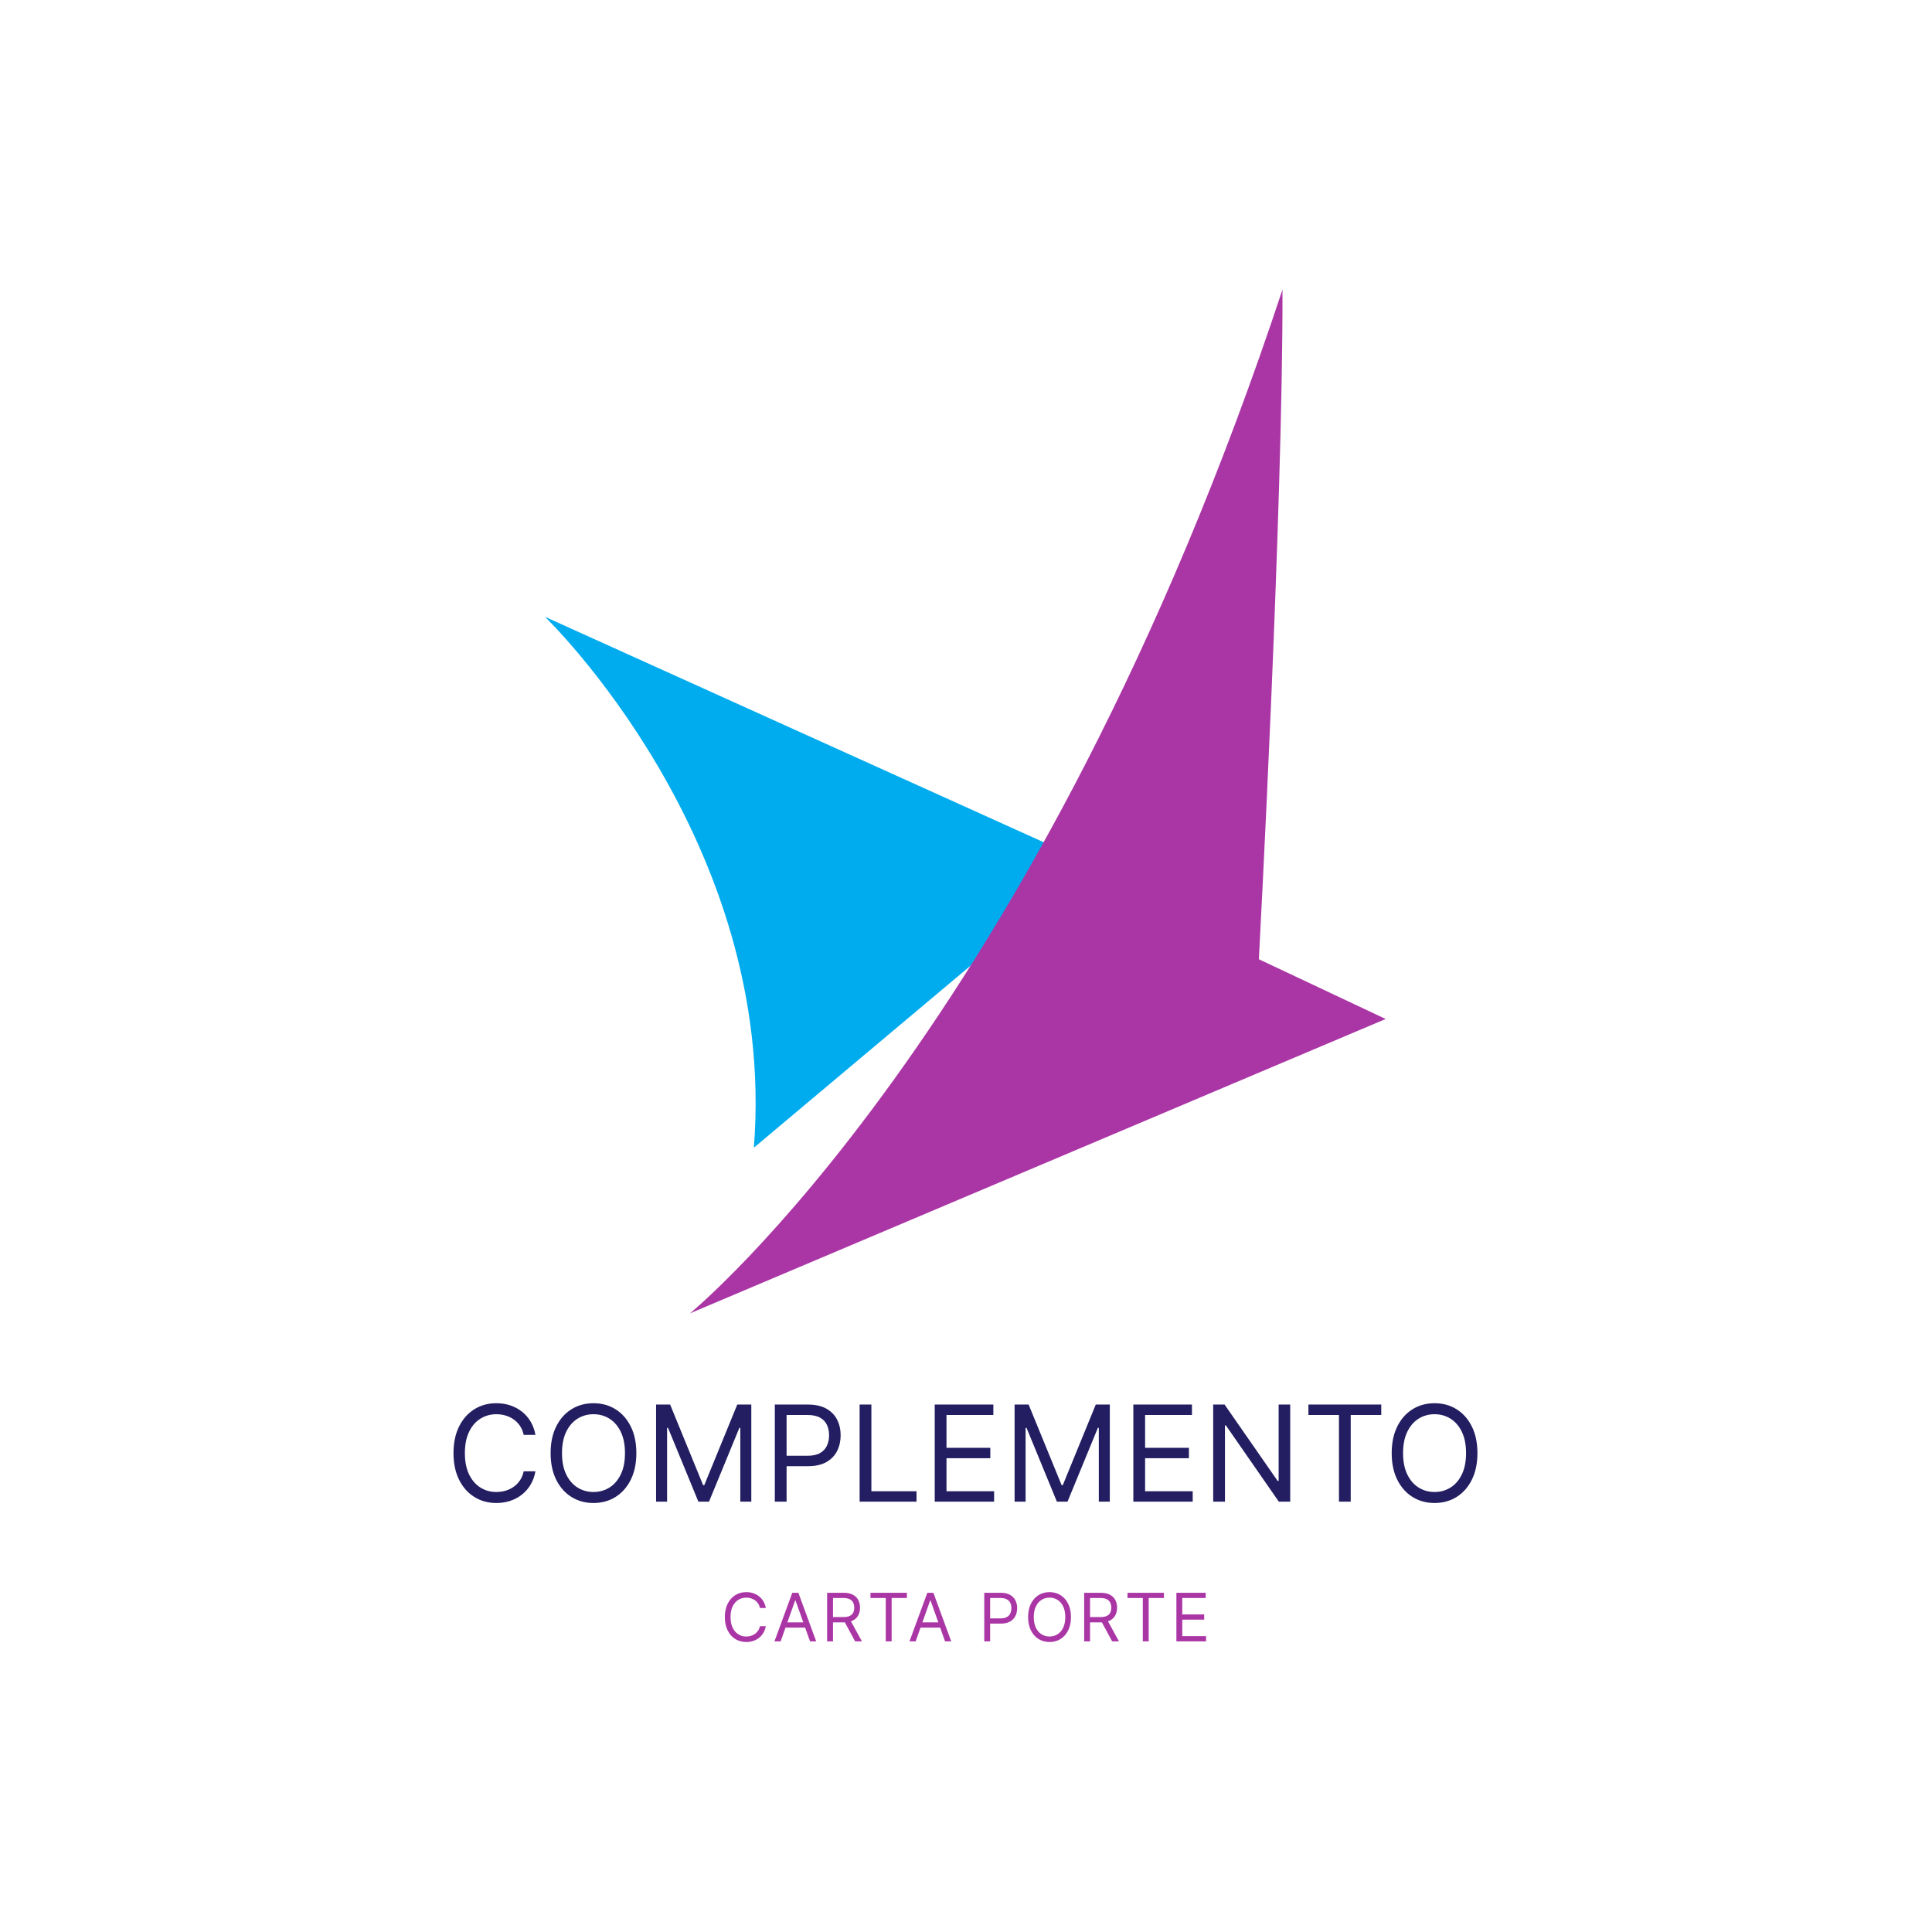
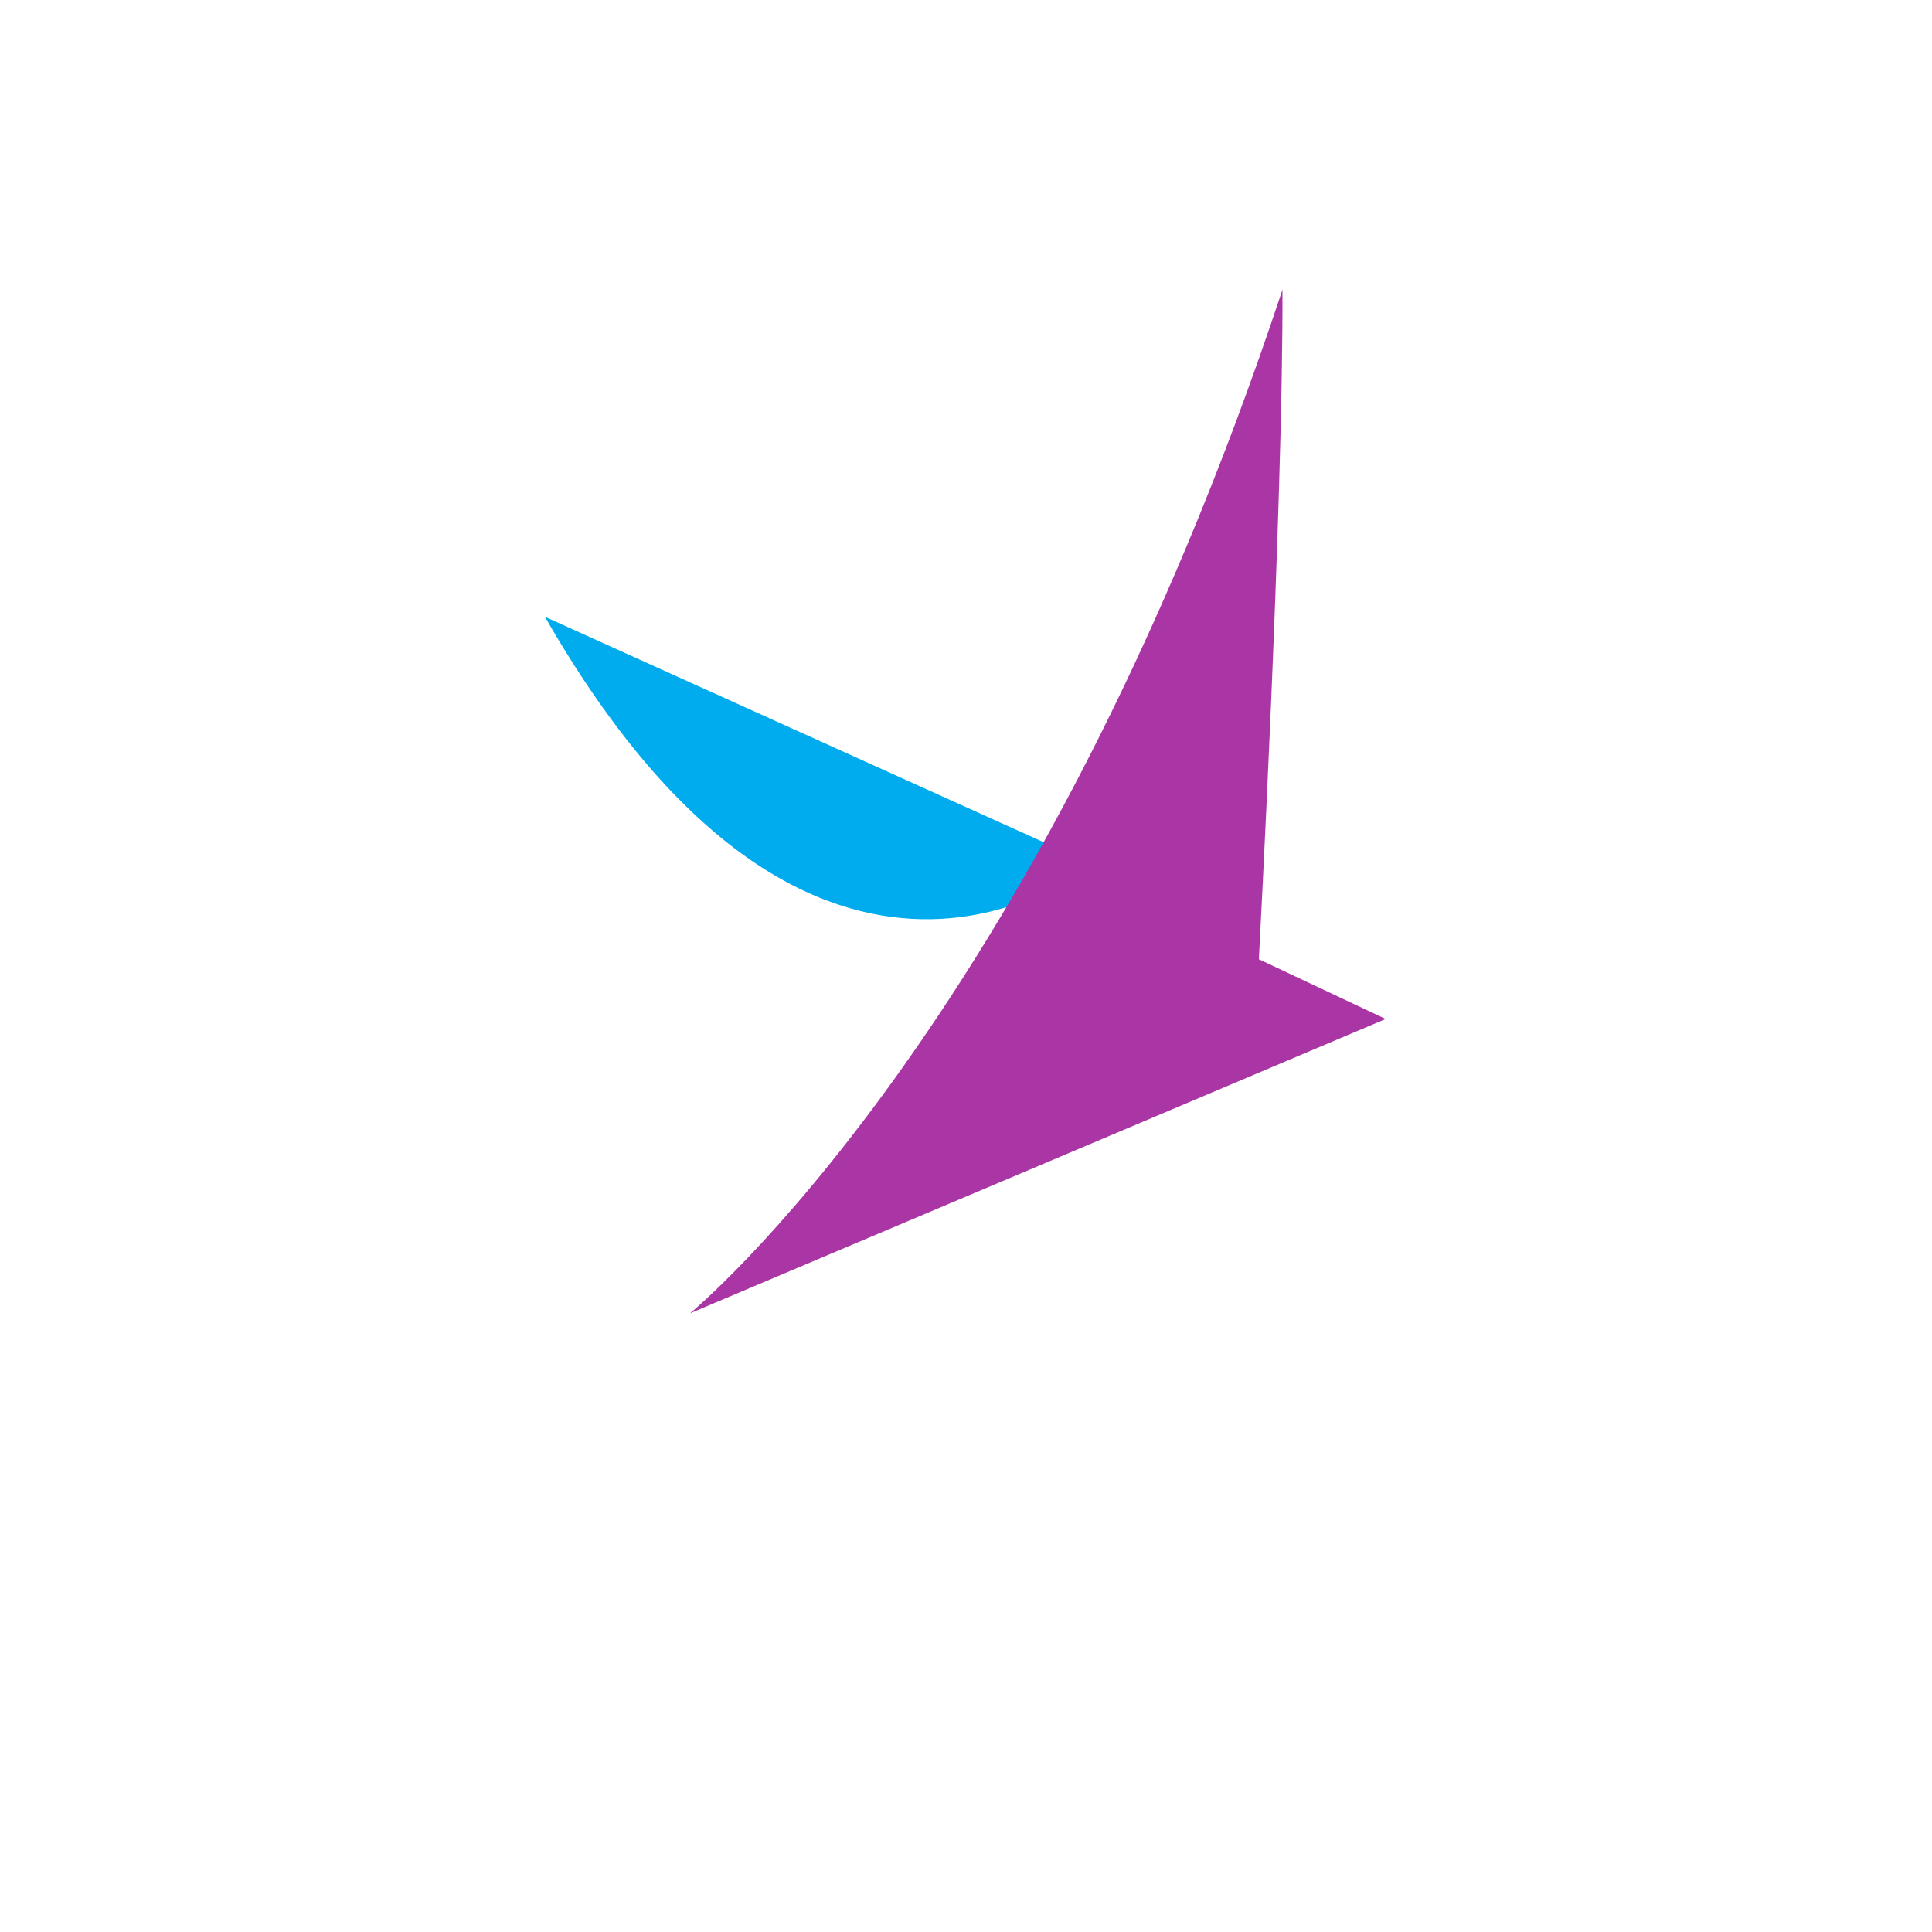
<svg xmlns="http://www.w3.org/2000/svg" width="1000" height="1000" id="empty" style="">
  <g id="logo" transform="matrix(1,0,0,1,0,0)">
    <g id="icon" transform="matrix(0.72,0,0,0.72,1.017177323754934e-12,1.398)">
-       <path fill="#00acee" d="M277.135 295.586C277.135 295.586 388.735 402.886 377.135 549.686C407.935 523.786 538.835 413.886 538.835 413.886L277.135 295.586Z " transform="matrix(1.502,0,0,1.502,-24.509,-2.511)" />
+       <path fill="#00acee" d="M277.135 295.586C407.935 523.786 538.835 413.886 538.835 413.886L277.135 295.586Z " transform="matrix(1.502,0,0,1.502,-24.509,-2.511)" />
      <path fill="#aa36a5" d="M346.535 628.986L679.535 488.086L618.835 459.486C618.835 459.486 630.435 244.186 630.135 138.986C513.035 492.986 346.535 628.986 346.535 628.986Z " transform="matrix(1.502,0,0,1.502,-24.509,-2.511)" />
      <g transform="matrix(3.004,0,0,3.004,-24.509,-2.511)" />
    </g>
    <g id="brand" fill="#231e61" transform="matrix(0.72,0,0,0.72,1.017177323754934e-12,581.386)">
      <g transform="matrix(1,0,0,1,0,0)">
-         <path id="text" transform="matrix(1 0 0 1 -5.727 70.773)" d="M390.649 153.277L382.195 153.277C381.695 150.845 380.826 148.709 379.587 146.868C378.348 145.027 376.848 143.476 375.087 142.214C373.326 140.953 371.377 140.004 369.24 139.368C367.104 138.731 364.877 138.413 362.558 138.413C358.331 138.413 354.507 139.481 351.087 141.618C347.666 143.754 344.951 146.902 342.939 151.061C340.928 155.22 339.922 160.322 339.922 166.368C339.922 172.413 340.928 177.516 342.939 181.675C344.951 185.834 347.666 188.981 351.087 191.118C354.507 193.254 358.331 194.322 362.558 194.322C364.877 194.322 367.104 194.004 369.24 193.368C371.377 192.731 373.326 191.783 375.087 190.521C376.848 189.26 378.348 187.703 379.587 185.851C380.826 183.999 381.695 181.868 382.195 179.459L390.649 179.459C390.013 183.027 388.854 186.22 387.172 189.038C385.49 191.856 383.399 194.249 380.899 196.214C378.399 198.18 375.598 199.675 372.496 200.697C369.394 201.72 366.081 202.231 362.558 202.231C356.604 202.231 351.308 200.777 346.672 197.868C342.036 194.959 338.388 190.822 335.729 185.459C333.07 180.095 331.74 173.731 331.74 166.368C331.74 159.004 333.07 152.641 335.729 147.277C338.388 141.913 342.036 137.777 346.672 134.868C351.308 131.959 356.604 130.504 362.558 130.504C366.081 130.504 369.394 131.016 372.496 132.038C375.598 133.061 378.399 134.555 380.899 136.521C383.399 138.487 385.49 140.874 387.172 143.68C388.854 146.487 390.013 149.686 390.649 153.277ZM463.195 166.368C463.195 173.731 461.865 180.095 459.206 185.459C456.547 190.822 452.899 194.959 448.263 197.868C443.627 200.777 438.331 202.231 432.377 202.231C426.422 202.231 421.127 200.777 416.49 197.868C411.854 194.959 408.206 190.822 405.547 185.459C402.888 180.095 401.558 173.731 401.558 166.368C401.558 159.004 402.888 152.641 405.547 147.277C408.206 141.913 411.854 137.777 416.49 134.868C421.127 131.959 426.422 130.504 432.377 130.504C438.331 130.504 443.627 131.959 448.263 134.868C452.899 137.777 456.547 141.913 459.206 147.277C461.865 152.641 463.195 159.004 463.195 166.368ZM455.013 166.368C455.013 160.322 454.007 155.22 451.996 151.061C449.985 146.902 447.269 143.754 443.848 141.618C440.428 139.481 436.604 138.413 432.377 138.413C428.149 138.413 424.326 139.481 420.905 141.618C417.485 143.754 414.769 146.902 412.757 151.061C410.746 155.22 409.74 160.322 409.74 166.368C409.74 172.413 410.746 177.516 412.757 181.675C414.769 185.834 417.485 188.981 420.905 191.118C424.326 193.254 428.149 194.322 432.377 194.322C436.604 194.322 440.428 193.254 443.848 191.118C447.269 188.981 449.985 185.834 451.996 181.675C454.007 177.516 455.013 172.413 455.013 166.368ZM477.377 131.459L487.468 131.459L511.195 189.413L512.013 189.413L535.74 131.459L545.831 131.459L545.831 201.277L537.922 201.277L537.922 148.231L537.24 148.231L515.422 201.277L507.786 201.277L485.968 148.231L485.286 148.231L485.286 201.277L477.377 201.277L477.377 131.459ZM562.74 201.277L562.74 131.459L586.331 131.459C591.808 131.459 596.291 132.442 599.78 134.408C603.269 136.374 605.854 139.027 607.536 142.368C609.218 145.709 610.058 149.436 610.058 153.55C610.058 157.663 609.223 161.402 607.553 164.766C605.882 168.129 603.308 170.805 599.831 172.794C596.354 174.783 591.899 175.777 586.468 175.777L569.558 175.777L569.558 168.277L586.195 168.277C589.945 168.277 592.956 167.629 595.229 166.334C597.502 165.038 599.155 163.283 600.189 161.067C601.223 158.851 601.74 156.345 601.74 153.55C601.74 150.754 601.223 148.254 600.189 146.05C599.155 143.845 597.49 142.112 595.195 140.851C592.899 139.589 589.854 138.959 586.058 138.959L571.195 138.959L571.195 201.277L562.74 201.277ZM623.695 201.277L623.695 131.459L632.149 131.459L632.149 193.777L664.604 193.777L664.604 201.277L623.695 201.277ZM677.695 201.277L677.695 131.459L719.831 131.459L719.831 138.959L686.149 138.959L686.149 162.55L717.649 162.55L717.649 170.05L686.149 170.05L686.149 193.777L720.377 193.777L720.377 201.277L677.695 201.277ZM735.104 131.459L745.195 131.459L768.922 189.413L769.74 189.413L793.468 131.459L803.558 131.459L803.558 201.277L795.649 201.277L795.649 148.231L794.968 148.231L773.149 201.277L765.513 201.277L743.695 148.231L743.013 148.231L743.013 201.277L735.104 201.277L735.104 131.459ZM820.468 201.277L820.468 131.459L862.604 131.459L862.604 138.959L828.922 138.959L828.922 162.55L860.422 162.55L860.422 170.05L828.922 170.05L828.922 193.777L863.149 193.777L863.149 201.277L820.468 201.277ZM933.24 131.459L933.24 201.277L925.058 201.277L887.013 146.459L886.331 146.459L886.331 201.277L877.877 201.277L877.877 131.459L886.058 131.459L924.24 186.413L924.922 186.413L924.922 131.459L933.24 131.459ZM946.331 138.959L946.331 131.459L998.695 131.459L998.695 138.959L976.74 138.959L976.74 201.277L968.286 201.277L968.286 138.959L946.331 138.959ZM1067.831 166.368C1067.831 173.731 1066.502 180.095 1063.843 185.459C1061.183 190.822 1057.536 194.959 1052.899 197.868C1048.263 200.777 1042.968 202.231 1037.013 202.231C1031.058 202.231 1025.763 200.777 1021.127 197.868C1016.49 194.959 1012.843 190.822 1010.183 185.459C1007.524 180.095 1006.195 173.731 1006.195 166.368C1006.195 159.004 1007.524 152.641 1010.183 147.277C1012.843 141.913 1016.49 137.777 1021.127 134.868C1025.763 131.959 1031.058 130.504 1037.013 130.504C1042.968 130.504 1048.263 131.959 1052.899 134.868C1057.536 137.777 1061.183 141.913 1063.843 147.277C1066.502 152.641 1067.831 159.004 1067.831 166.368ZM1059.649 166.368C1059.649 160.322 1058.644 155.22 1056.632 151.061C1054.621 146.902 1051.905 143.754 1048.485 141.618C1045.064 139.481 1041.24 138.413 1037.013 138.413C1032.786 138.413 1028.962 139.481 1025.541 141.618C1022.121 143.754 1019.405 146.902 1017.394 151.061C1015.382 155.22 1014.377 160.322 1014.377 166.368C1014.377 172.413 1015.382 177.516 1017.394 181.675C1019.405 185.834 1022.121 188.981 1025.541 191.118C1028.962 193.254 1032.786 194.322 1037.013 194.322C1041.24 194.322 1045.064 193.254 1048.485 191.118C1051.905 188.981 1054.621 185.834 1056.632 181.675C1058.644 177.516 1059.649 172.413 1059.649 166.368Z " />
-       </g>
+         </g>
    </g>
    <g id="slogan" fill="#aa36a5" transform="matrix(0.72,0,0,0.72,1.017177323754934e-12,679.164)">
      <g transform="matrix(0.5,0,0,0.5,0,0)">
-         <path id="text" transform="matrix(1 0 0 1 -5.727 70.773)" d="M1106.799 354.554L1098.344 354.554C1097.844 352.122 1096.975 349.986 1095.736 348.145C1094.498 346.304 1092.998 344.753 1091.236 343.491C1089.475 342.23 1087.526 341.281 1085.39 340.645C1083.253 340.008 1081.026 339.69 1078.708 339.69C1074.481 339.69 1070.657 340.758 1067.236 342.895C1063.816 345.031 1061.1 348.179 1059.088 352.338C1057.077 356.497 1056.071 361.599 1056.071 367.645C1056.071 373.69 1057.077 378.793 1059.088 382.952C1061.1 387.111 1063.816 390.258 1067.236 392.395C1070.657 394.531 1074.481 395.599 1078.708 395.599C1081.026 395.599 1083.253 395.281 1085.39 394.645C1087.526 394.008 1089.475 393.06 1091.236 391.798C1092.998 390.537 1094.498 388.98 1095.736 387.128C1096.975 385.275 1097.844 383.145 1098.344 380.736L1106.799 380.736C1106.162 384.304 1105.003 387.497 1103.321 390.315C1101.64 393.133 1099.549 395.525 1097.049 397.491C1094.549 399.457 1091.748 400.952 1088.645 401.974C1085.543 402.997 1082.231 403.508 1078.708 403.508C1072.753 403.508 1067.458 402.054 1062.821 399.145C1058.185 396.236 1054.537 392.099 1051.878 386.736C1049.219 381.372 1047.89 375.008 1047.89 367.645C1047.89 360.281 1049.219 353.918 1051.878 348.554C1054.537 343.19 1058.185 339.054 1062.821 336.145C1067.458 333.236 1072.753 331.781 1078.708 331.781C1082.231 331.781 1085.543 332.293 1088.645 333.315C1091.748 334.338 1094.549 335.832 1097.049 337.798C1099.549 339.764 1101.64 342.15 1103.321 344.957C1105.003 347.764 1106.162 350.963 1106.799 354.554ZM1128.099 402.554L1119.235 402.554L1144.871 332.736L1153.599 332.736L1179.235 402.554L1170.371 402.554L1149.508 343.781L1148.962 343.781L1128.099 402.554ZM1131.371 375.281L1167.099 375.281L1167.099 382.781L1131.371 382.781L1131.371 375.281ZM1194.944 402.554L1194.944 332.736L1218.535 332.736C1223.99 332.736 1228.467 333.662 1231.967 335.514C1235.467 337.366 1238.058 339.906 1239.74 343.133C1241.421 346.361 1242.262 350.031 1242.262 354.145C1242.262 358.258 1241.421 361.906 1239.74 365.088C1238.058 368.27 1235.478 370.764 1232.001 372.571C1228.524 374.378 1224.081 375.281 1218.671 375.281L1199.581 375.281L1199.581 367.645L1218.399 367.645C1222.126 367.645 1225.132 367.099 1227.416 366.008C1229.7 364.918 1231.359 363.366 1232.393 361.355C1233.427 359.344 1233.944 356.94 1233.944 354.145C1233.944 351.349 1233.421 348.906 1232.376 346.815C1231.331 344.724 1229.66 343.105 1227.365 341.957C1225.069 340.81 1222.035 340.236 1218.262 340.236L1203.399 340.236L1203.399 402.554L1194.944 402.554ZM1227.808 371.19L1244.99 402.554L1235.171 402.554L1218.262 371.19L1227.808 371.19ZM1257.29 340.236L1257.29 332.736L1309.653 332.736L1309.653 340.236L1287.699 340.236L1287.699 402.554L1279.244 402.554L1279.244 340.236L1257.29 340.236ZM1322.226 402.554L1313.362 402.554L1338.999 332.736L1347.726 332.736L1373.362 402.554L1364.499 402.554L1343.635 343.781L1343.09 343.781L1322.226 402.554ZM1325.499 375.281L1361.226 375.281L1361.226 382.781L1325.499 382.781L1325.499 375.281ZM1420.871 402.554L1420.871 332.736L1444.462 332.736C1449.94 332.736 1454.423 333.719 1457.911 335.685C1461.4 337.65 1463.985 340.304 1465.667 343.645C1467.349 346.986 1468.19 350.713 1468.19 354.827C1468.19 358.94 1467.354 362.679 1465.684 366.043C1464.013 369.406 1461.44 372.082 1457.962 374.071C1454.485 376.06 1450.031 377.054 1444.599 377.054L1427.69 377.054L1427.69 369.554L1444.326 369.554C1448.076 369.554 1451.087 368.906 1453.36 367.611C1455.633 366.315 1457.286 364.56 1458.32 362.344C1459.354 360.128 1459.871 357.622 1459.871 354.827C1459.871 352.031 1459.354 349.531 1458.32 347.327C1457.286 345.122 1455.621 343.389 1453.326 342.128C1451.031 340.866 1447.985 340.236 1444.19 340.236L1429.326 340.236L1429.326 402.554L1420.871 402.554ZM1545.535 367.645C1545.535 375.008 1544.206 381.372 1541.546 386.736C1538.887 392.099 1535.24 396.236 1530.603 399.145C1525.967 402.054 1520.671 403.508 1514.717 403.508C1508.762 403.508 1503.467 402.054 1498.831 399.145C1494.194 396.236 1490.546 392.099 1487.887 386.736C1485.228 381.372 1483.899 375.008 1483.899 367.645C1483.899 360.281 1485.228 353.918 1487.887 348.554C1490.546 343.19 1494.194 339.054 1498.831 336.145C1503.467 333.236 1508.762 331.781 1514.717 331.781C1520.671 331.781 1525.967 333.236 1530.603 336.145C1535.24 339.054 1538.887 343.19 1541.546 348.554C1544.206 353.918 1545.535 360.281 1545.535 367.645ZM1537.353 367.645C1537.353 361.599 1536.348 356.497 1534.336 352.338C1532.325 348.179 1529.609 345.031 1526.188 342.895C1522.768 340.758 1518.944 339.69 1514.717 339.69C1510.49 339.69 1506.666 340.758 1503.245 342.895C1499.825 345.031 1497.109 348.179 1495.098 352.338C1493.086 356.497 1492.081 361.599 1492.081 367.645C1492.081 373.69 1493.086 378.793 1495.098 382.952C1497.109 387.111 1499.825 390.258 1503.245 392.395C1506.666 394.531 1510.49 395.599 1514.717 395.599C1518.944 395.599 1522.768 394.531 1526.188 392.395C1529.609 390.258 1532.325 387.111 1534.336 382.952C1536.348 378.793 1537.353 373.69 1537.353 367.645ZM1564.517 402.554L1564.517 332.736L1588.108 332.736C1593.562 332.736 1598.04 333.662 1601.54 335.514C1605.04 337.366 1607.631 339.906 1609.312 343.133C1610.994 346.361 1611.835 350.031 1611.835 354.145C1611.835 358.258 1610.994 361.906 1609.312 365.088C1607.631 368.27 1605.051 370.764 1601.574 372.571C1598.096 374.378 1593.653 375.281 1588.244 375.281L1569.153 375.281L1569.153 367.645L1587.971 367.645C1591.699 367.645 1594.704 367.099 1596.988 366.008C1599.273 364.918 1600.932 363.366 1601.966 361.355C1603 359.344 1603.517 356.94 1603.517 354.145C1603.517 351.349 1602.994 348.906 1601.949 346.815C1600.903 344.724 1599.233 343.105 1596.937 341.957C1594.642 340.81 1591.608 340.236 1587.835 340.236L1572.971 340.236L1572.971 402.554L1564.517 402.554ZM1597.381 371.19L1614.562 402.554L1604.744 402.554L1587.835 371.19L1597.381 371.19ZM1626.862 340.236L1626.862 332.736L1679.226 332.736L1679.226 340.236L1657.271 340.236L1657.271 402.554L1648.817 402.554L1648.817 340.236L1626.862 340.236ZM1697.117 402.554L1697.117 332.736L1739.253 332.736L1739.253 340.236L1705.571 340.236L1705.571 363.827L1737.071 363.827L1737.071 371.327L1705.571 371.327L1705.571 395.054L1739.799 395.054L1739.799 402.554L1697.117 402.554Z " />
-       </g>
+         </g>
    </g>
  </g>
</svg>